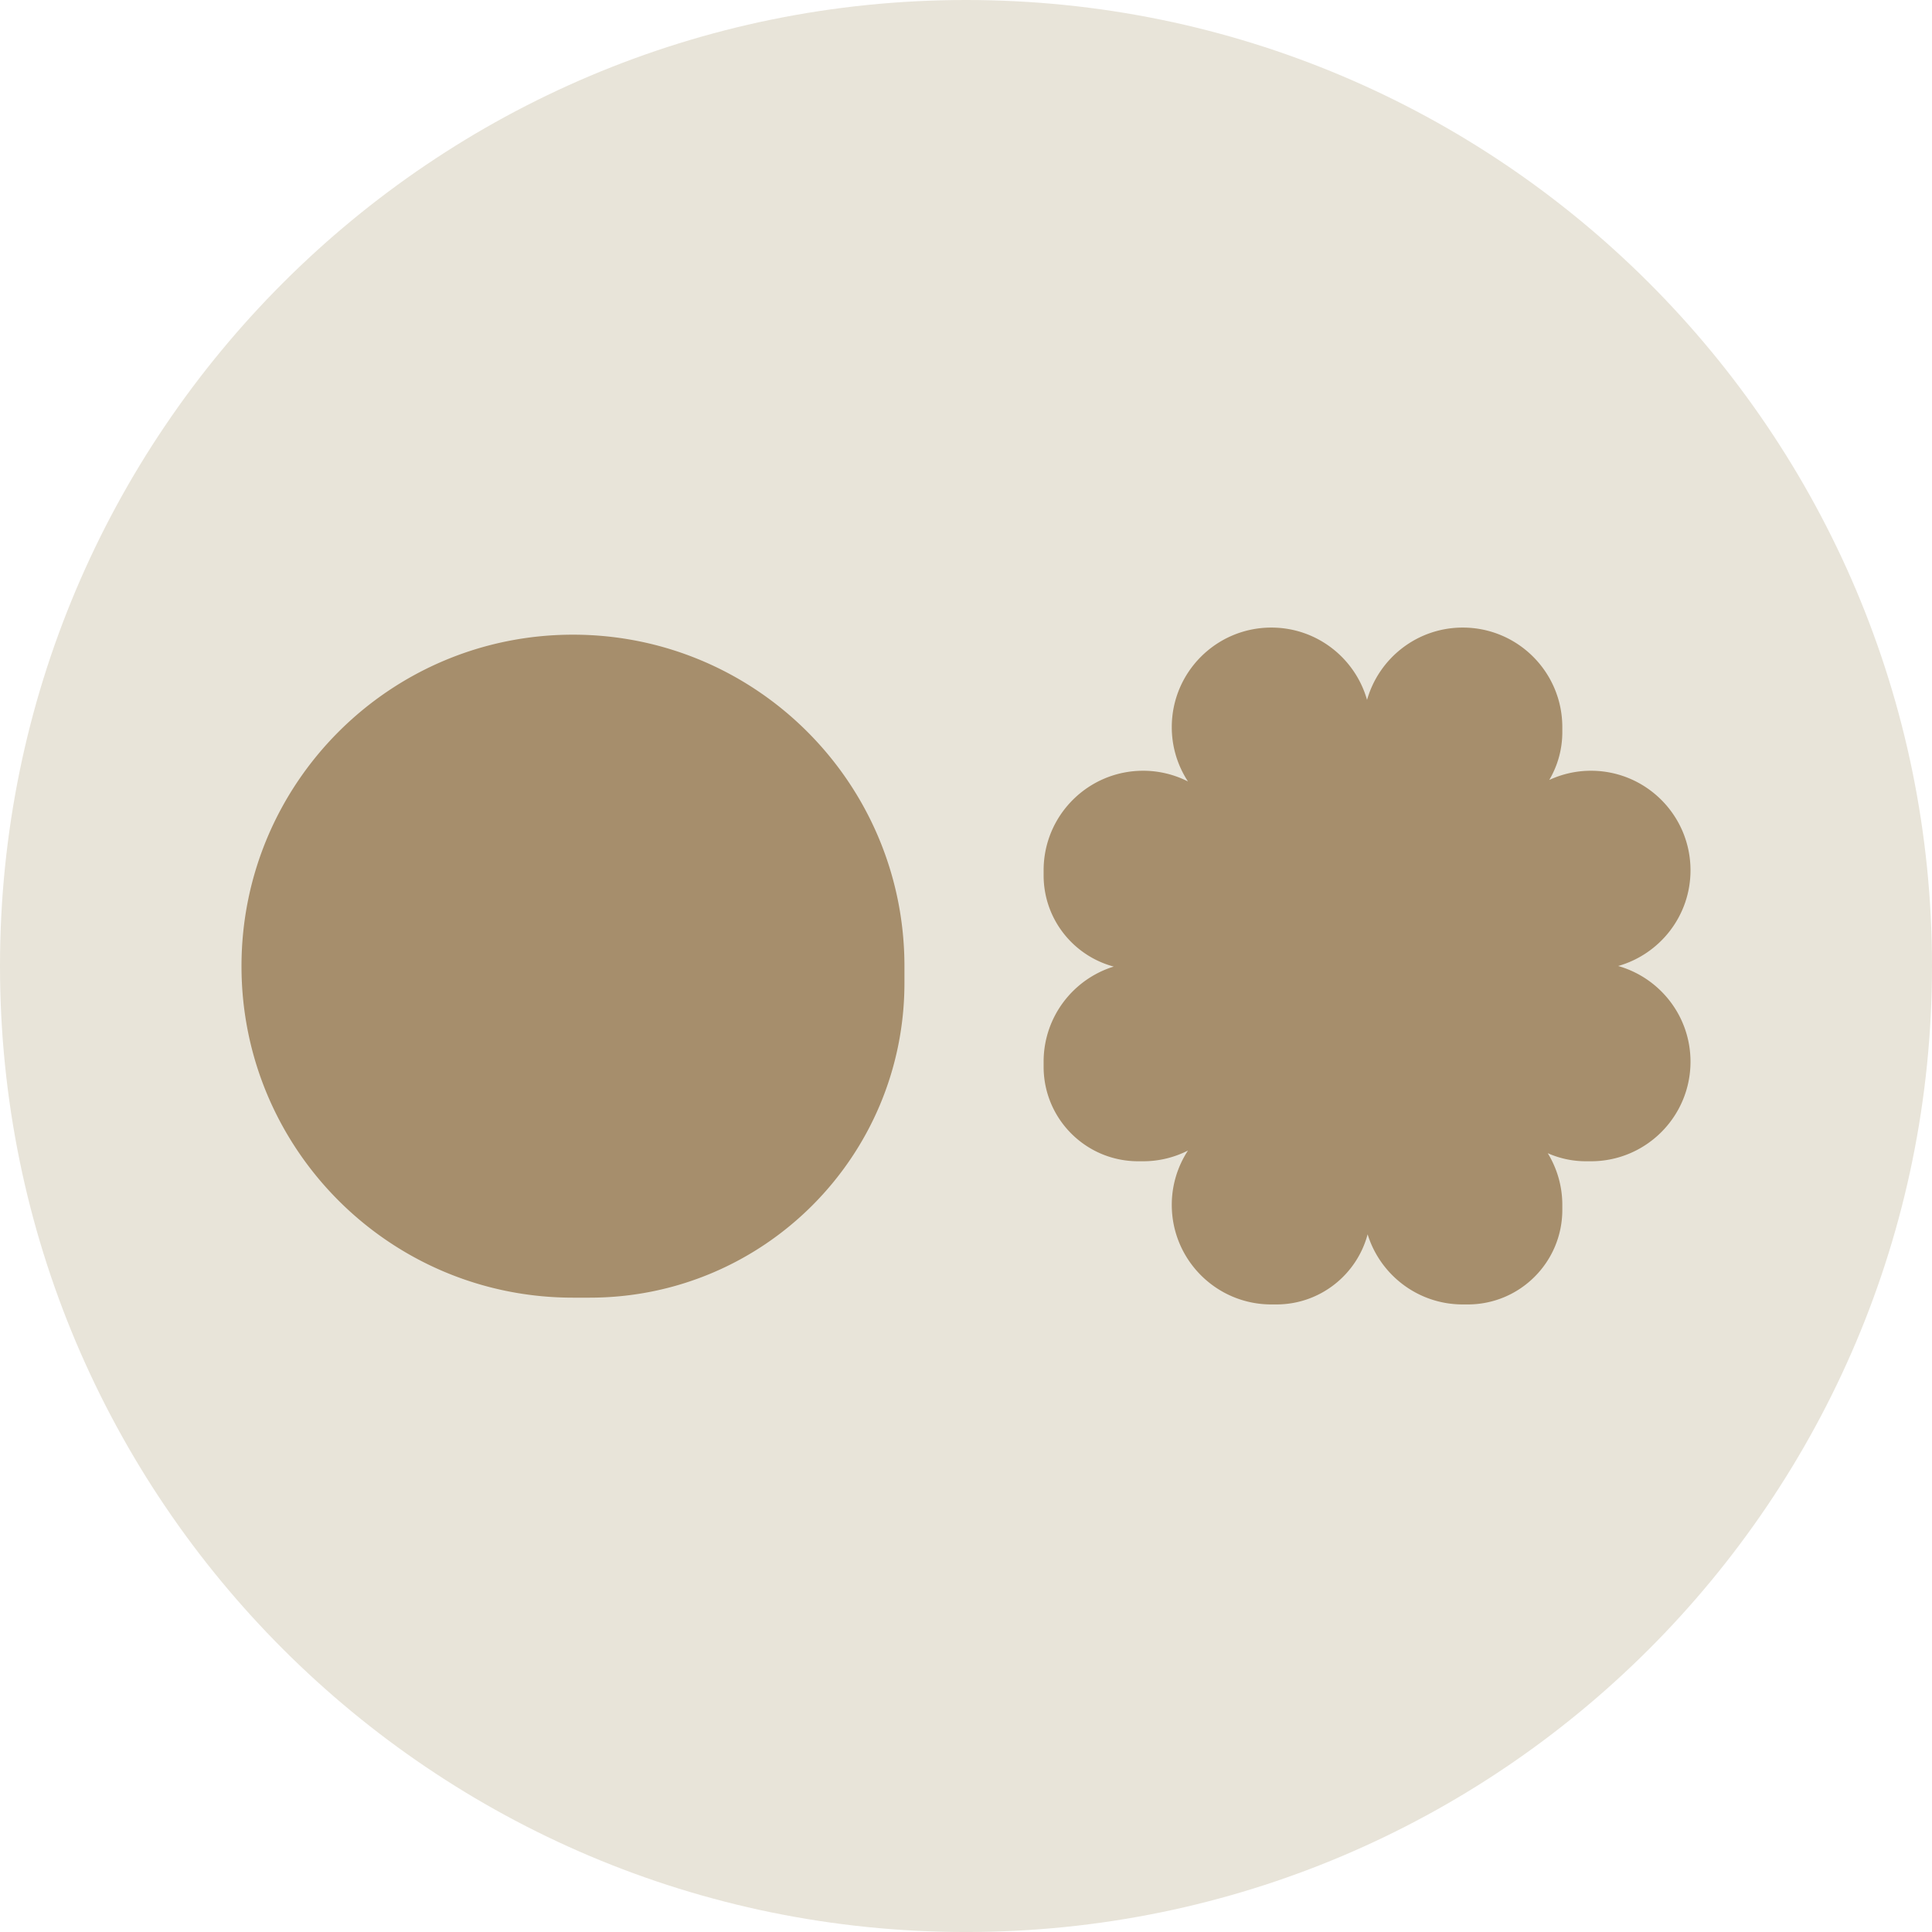
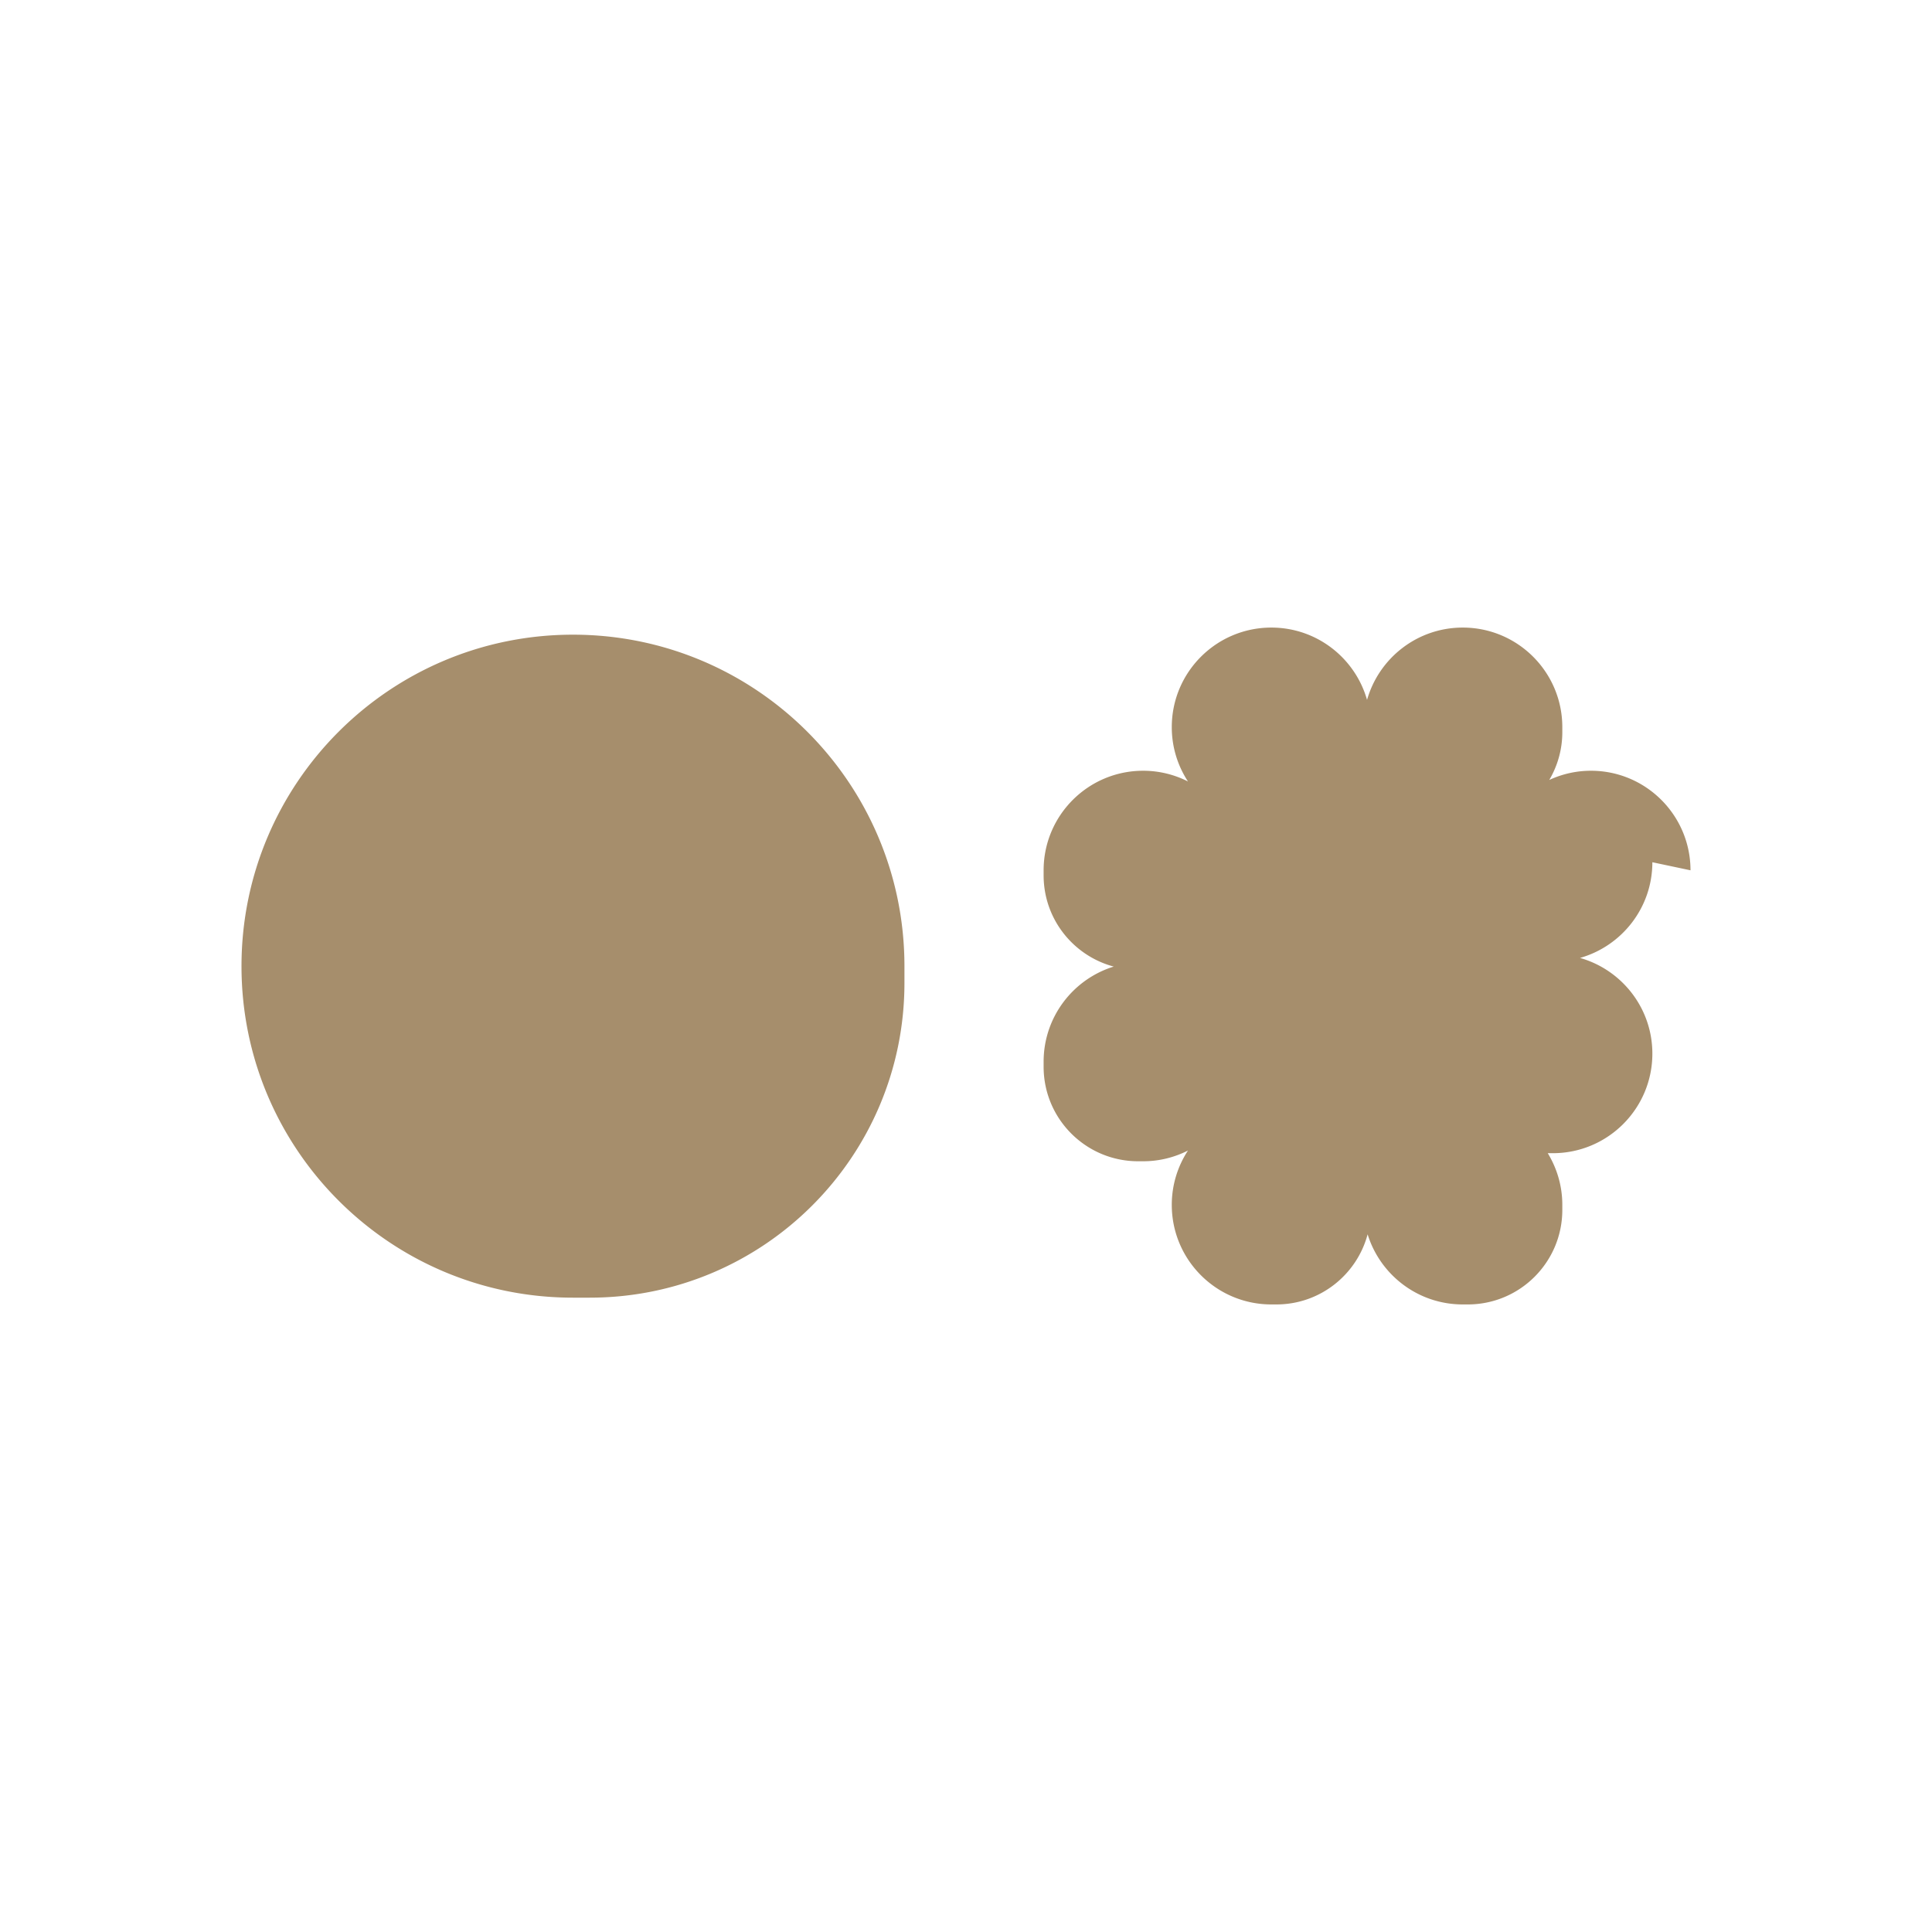
<svg xmlns="http://www.w3.org/2000/svg" width="240" height="240">
  <g fill="none" fill-rule="evenodd">
-     <path fill="#E8E4D9" d="M240 120.001c0 66.275-53.726 120.001-120.001 120.001C53.726 240.002 0 186.276 0 120.001S53.726 0 119.999 0C186.274 0 240 53.726 240 120.001" />
-     <path fill="#A68E6C" d="M73.254 161.2h-2.082C48.432 161.2 30 142.767 30 120.027v-.008c0-22.74 18.435-41.177 41.177-41.177 22.741 0 41.176 18.437 41.176 41.177v2.082c0 21.595-17.506 39.099-39.1 39.099M210 108.113c0-6.831-5.536-12.368-12.367-12.368h-.005c-1.849 0-3.598.417-5.174 1.145a11.66 11.66 0 0 0 1.622-5.936v-.624c0-6.831-5.536-12.37-12.367-12.37h-.002c-5.655 0-10.415 3.802-11.887 8.985-1.472-5.183-6.232-8.985-11.887-8.985h-.002c-6.829 0-12.368 5.537-12.368 12.368v.004c0 2.49.743 4.804 2.01 6.744a12.308 12.308 0 0 0-5.562-1.331h-.002c-6.831 0-12.367 5.537-12.367 12.368v.624c0 5.435 3.696 9.996 8.71 11.335-5.046 1.559-8.71 6.26-8.71 11.815v.626c0 6.486 5.257 11.743 11.743 11.743h.626c2.004 0 3.889-.486 5.562-1.33a12.292 12.292 0 0 0-2.01 6.744v.004c0 6.831 5.539 12.368 12.368 12.368h.626c5.435 0 9.994-3.698 11.335-8.71 1.559 5.043 6.258 8.71 11.815 8.71h.626c6.486 0 11.743-5.26 11.743-11.746v-.624c0-2.354-.668-4.546-1.808-6.418a11.679 11.679 0 0 0 4.738 1.002h.627c6.829 0 12.367-5.536 12.367-12.367v-.002c0-5.655-3.799-10.413-8.985-11.887 5.183-1.473 8.985-6.23 8.985-11.887" />
+     <path fill="#A68E6C" d="M73.254 161.2h-2.082C48.432 161.2 30 142.767 30 120.027v-.008c0-22.74 18.435-41.177 41.177-41.177 22.741 0 41.176 18.437 41.176 41.177v2.082c0 21.595-17.506 39.099-39.1 39.099M210 108.113c0-6.831-5.536-12.368-12.367-12.368h-.005c-1.849 0-3.598.417-5.174 1.145a11.66 11.66 0 0 0 1.622-5.936v-.624c0-6.831-5.536-12.37-12.367-12.37h-.002c-5.655 0-10.415 3.802-11.887 8.985-1.472-5.183-6.232-8.985-11.887-8.985h-.002c-6.829 0-12.368 5.537-12.368 12.368v.004c0 2.49.743 4.804 2.01 6.744a12.308 12.308 0 0 0-5.562-1.331h-.002c-6.831 0-12.367 5.537-12.367 12.368v.624c0 5.435 3.696 9.996 8.71 11.335-5.046 1.559-8.71 6.26-8.71 11.815v.626c0 6.486 5.257 11.743 11.743 11.743h.626c2.004 0 3.889-.486 5.562-1.33a12.292 12.292 0 0 0-2.01 6.744v.004c0 6.831 5.539 12.368 12.368 12.368h.626c5.435 0 9.994-3.698 11.335-8.71 1.559 5.043 6.258 8.71 11.815 8.71h.626c6.486 0 11.743-5.26 11.743-11.746v-.624c0-2.354-.668-4.546-1.808-6.418h.627c6.829 0 12.367-5.536 12.367-12.367v-.002c0-5.655-3.799-10.413-8.985-11.887 5.183-1.473 8.985-6.23 8.985-11.887" />
  </g>
</svg>